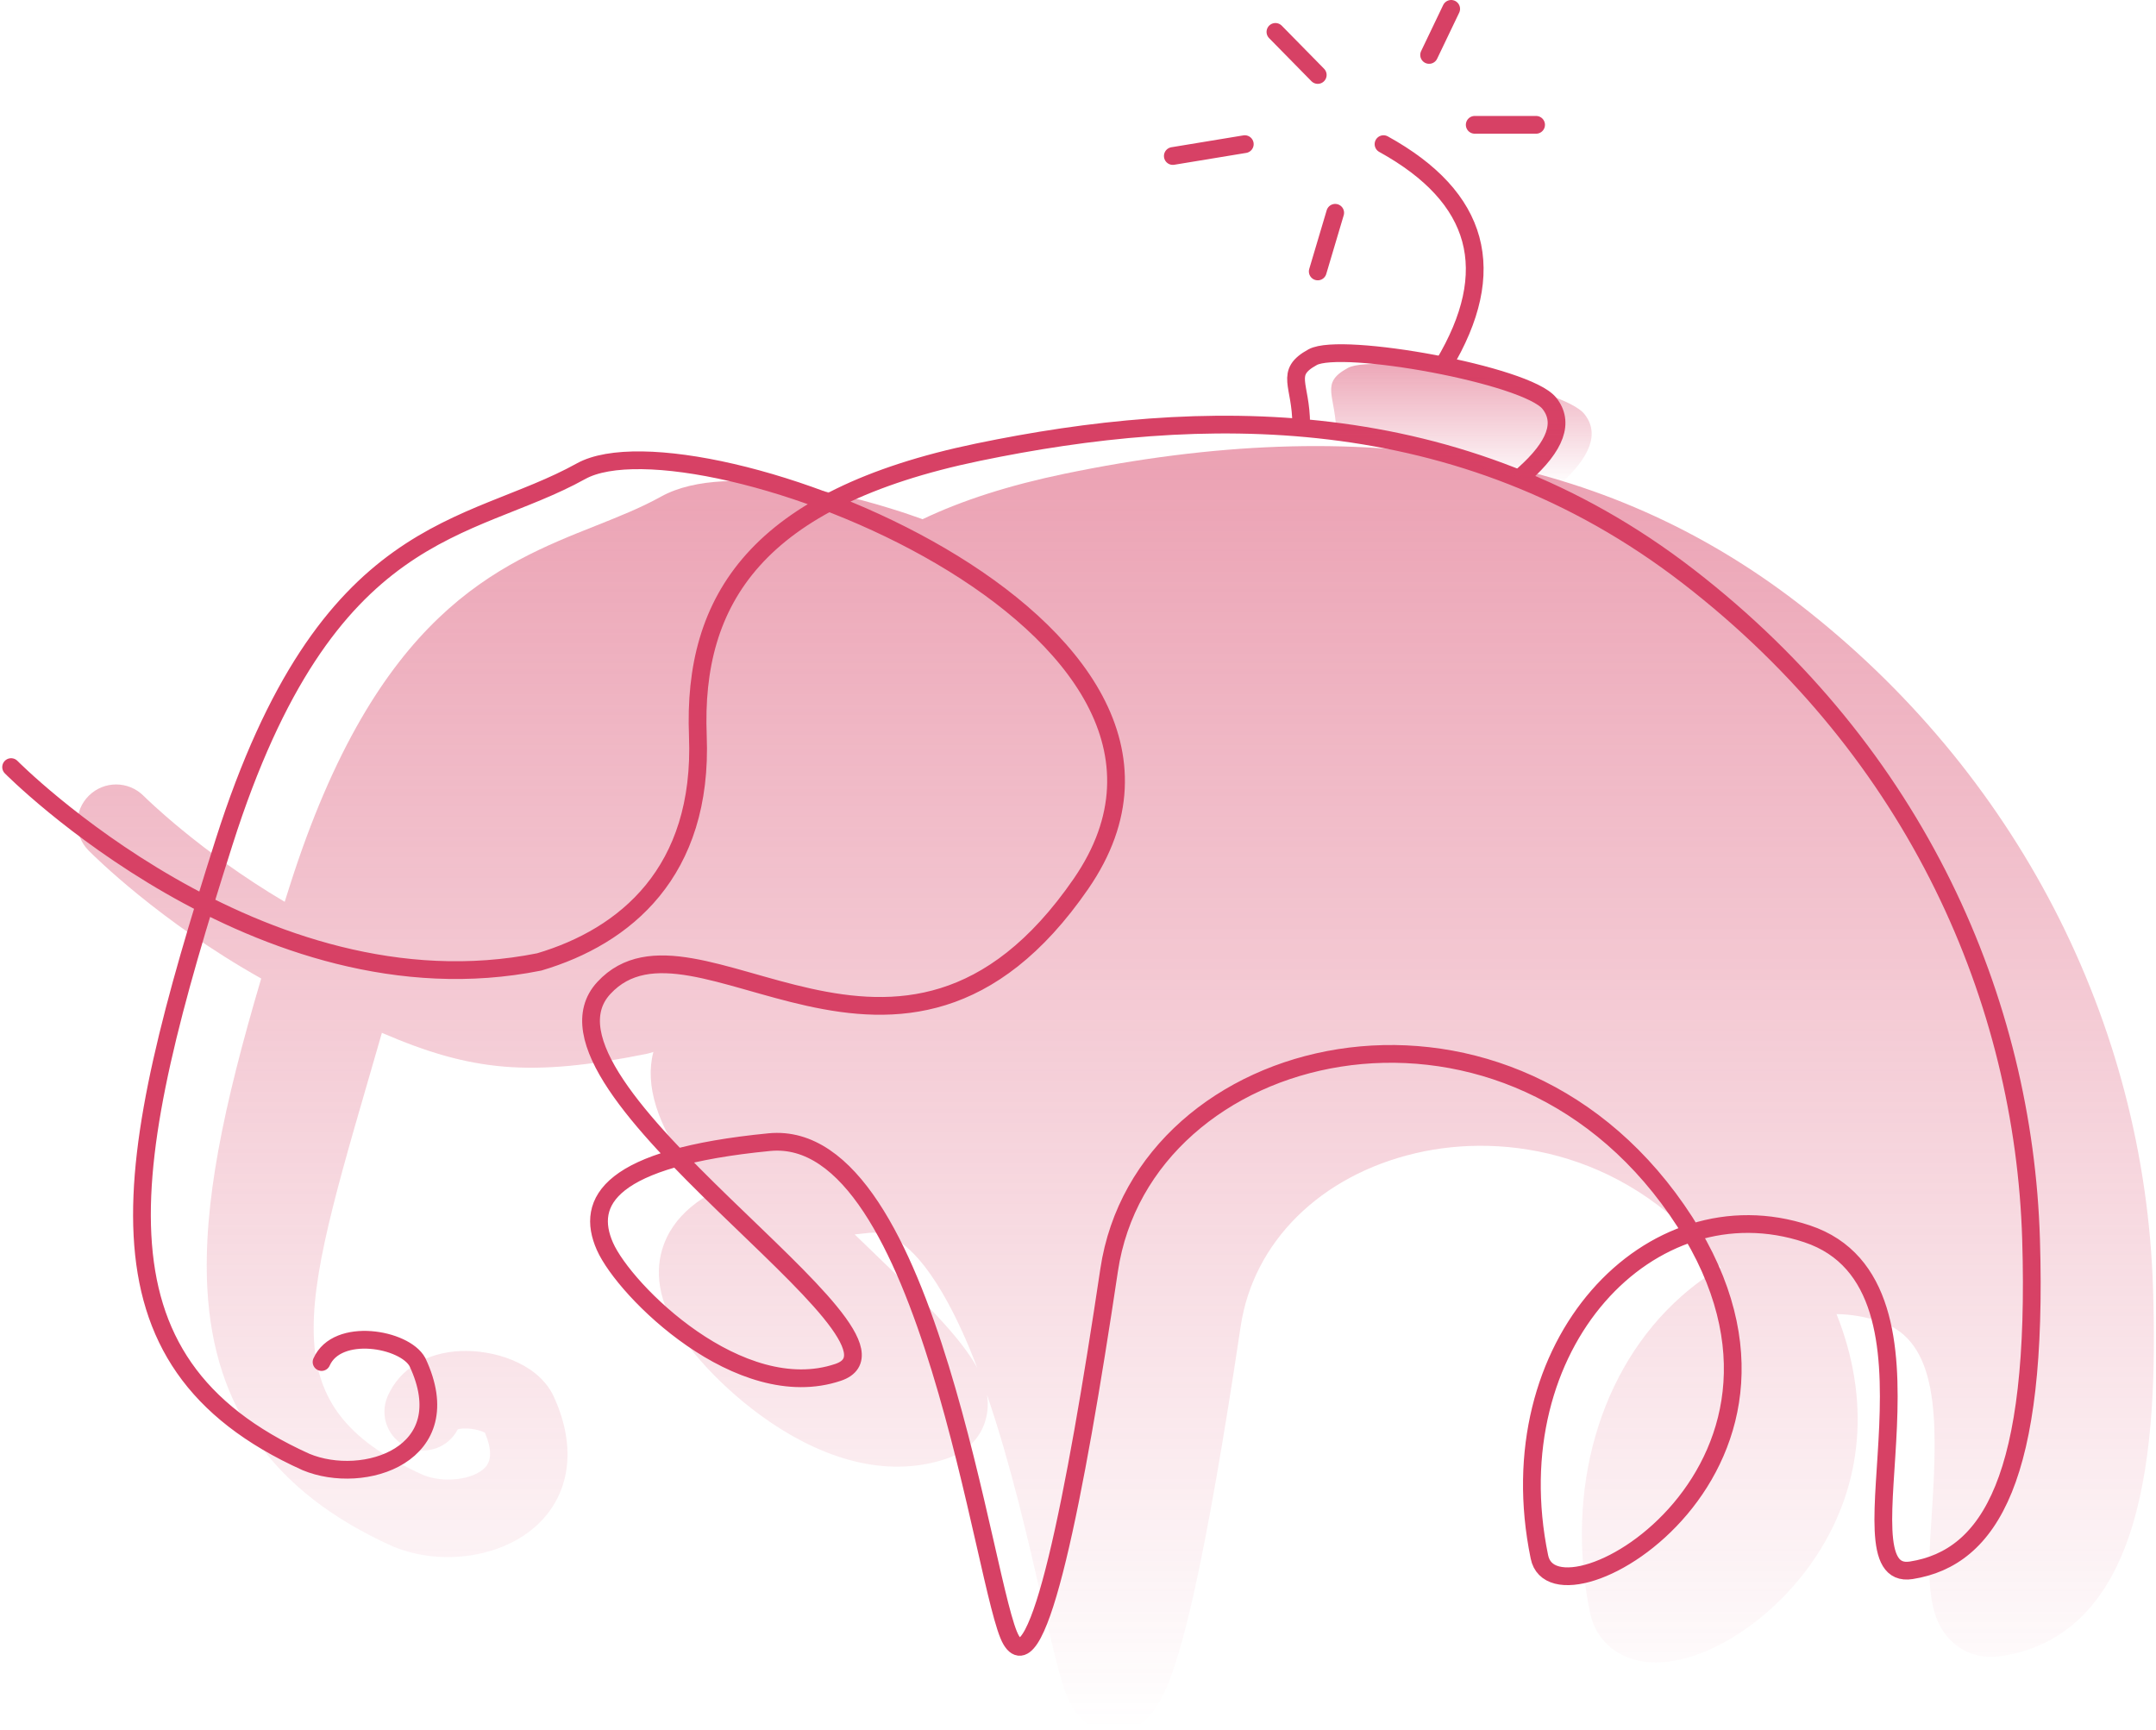
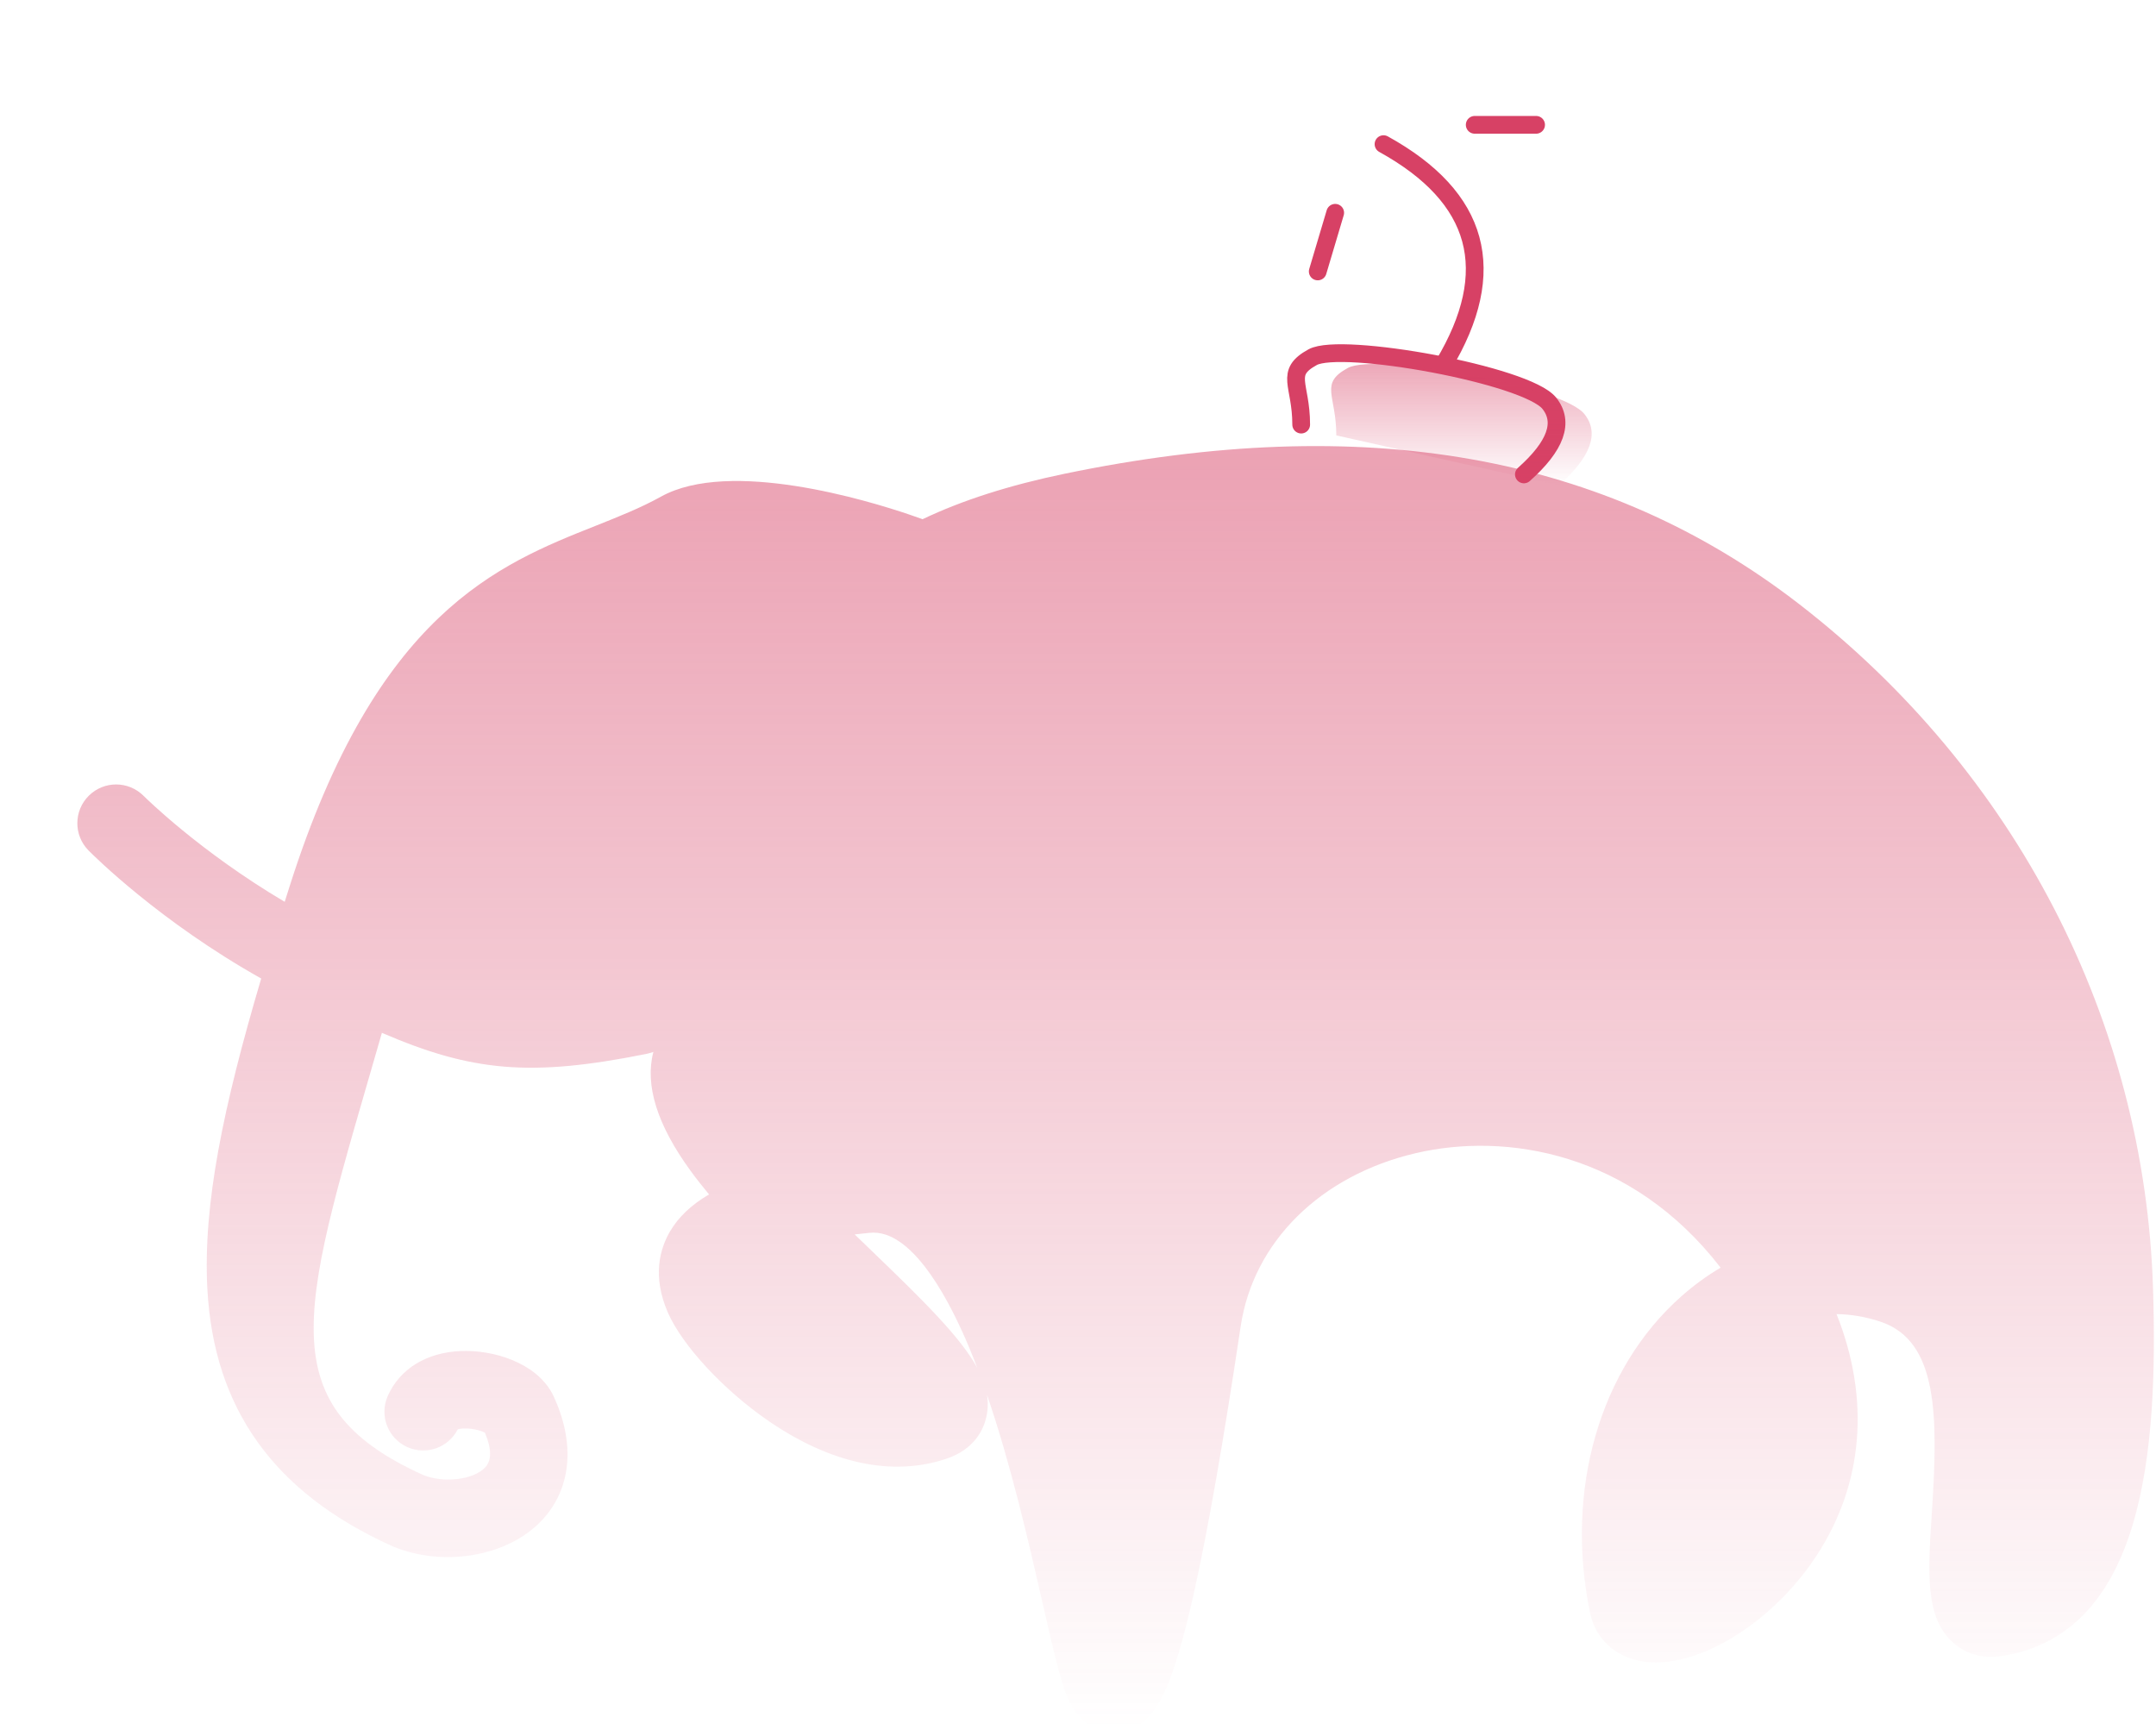
<svg xmlns="http://www.w3.org/2000/svg" width="486px" height="390px" viewBox="0 0 486 390" version="1.1">
  <title>Group 8</title>
  <desc>Created with Sketch.</desc>
  <defs>
    <linearGradient x1="50%" y1="1.087%" x2="50%" y2="100%" id="linearGradient-1">
      <stop stop-color="#D74165" offset="0%" />
      <stop stop-color="#D74165" stop-opacity="0" offset="100%" />
    </linearGradient>
    <linearGradient x1="50%" y1="1.087%" x2="50%" y2="100%" id="linearGradient-2">
      <stop stop-color="#D74165" offset="0%" />
      <stop stop-color="#D74165" stop-opacity="0" offset="100%" />
    </linearGradient>
  </defs>
  <g id="Page-1" stroke="none" stroke-width="1" fill="none" fill-rule="evenodd">
    <g id="Futureproof_banner_form_revamp-Copy-8" transform="translate(-128, -3969)">
      <g id="Group-8" transform="translate(372, 4165.5) scale(-1, 1) translate(-372, -4165.5) translate(130, 3971)">
        <g id="Group-2-Copy-7" transform="translate(0, 93.709)">
          <path d="M265.71,212.623 C266.255,211.193 266.81,209.787 267.381,208.407 C271.484,198.48 279.675,182.143 289.114,182.143 C289.376,182.143 289.641,182.156 289.906,182.181 C291.097,182.297 292.243,182.42 293.343,182.548 C292.139,183.711 290.944,184.861 289.769,185.993 C277.579,197.723 269.45,205.767 265.71,212.623 M465.971,83.646 C462.545,80.254 457.011,80.282 453.613,83.707 C453.361,83.962 440.986,96.252 421.822,107.574 C421.442,106.369 421.057,105.157 420.667,103.93 C401.099,42.423 373.742,31.556 351.761,22.823 C346.51,20.736 341.549,18.765 337.005,16.241 C321.46,7.605 290.226,17.152 281.023,20.282 C280.022,20.623 279.024,20.972 278.033,21.327 C269.084,17.057 258.455,13.661 246.03,11.082 C178.356,-2.956 124.207,6.641 80.483,40.428 C31.612,78.193 2.519,134.465 0.666,194.816 C-0.435,230.675 2.444,272.488 34.753,277.589 C38.975,278.257 42.897,277.155 45.814,274.492 C52.062,268.789 51.419,258.956 50.529,245.346 C49.105,223.57 49.054,206.567 62.111,202.216 C65.386,201.124 68.71,200.56 72.011,200.506 C64.449,219.486 65.868,238.622 76.47,254.877 C86.716,270.583 104.225,281.06 116.309,278.699 C122.251,277.546 126.476,273.406 127.601,267.697 C133.279,240.104 125.409,212.846 107.06,196.559 C104.229,194.045 101.243,191.87 98.142,190.043 C118.275,163.983 146.53,159.482 166.825,164.222 C188.351,169.245 203.491,184.225 206.339,203.314 C210.121,228.647 213.602,248.564 216.686,262.512 C221.801,285.631 225.604,293.123 232.961,294.58 C233.561,294.697 234.202,294.763 234.866,294.763 C238.044,294.763 241.772,293.27 244.323,289.005 C246.393,285.542 247.87,279.304 251.013,265.525 C254.087,252.05 258.089,234.507 263.51,218.712 C263.245,220.407 263.298,222.071 263.676,223.754 C264.251,226.312 266.18,230.929 272.644,233.104 C284.865,237.215 298.797,234.229 312.942,224.467 C322.909,217.591 332.148,207.63 335.411,200.244 C339.074,191.957 337.196,185.689 334.976,181.89 C333.08,178.645 330.172,175.869 326.166,173.532 C327.656,171.741 329.055,169.962 330.335,168.205 C337.877,157.852 340.675,148.882 338.717,141.416 C338.999,141.504 339.284,141.589 339.569,141.675 C339.82,141.748 340.076,141.812 340.332,141.863 C366.288,147.074 379.538,145.896 399.915,137.106 C417.558,198.395 426.383,220.579 390.617,236.774 C385.953,238.674 379.314,237.873 376.632,235.069 C375.14,233.508 375.16,230.875 376.691,227.238 C378.19,226.404 381.497,225.998 382.829,226.508 C384.925,230.598 389.875,232.386 394.136,230.506 C398.551,228.555 400.548,223.393 398.596,218.978 C395.884,212.846 389.867,209.148 382.085,208.828 C374.855,208.542 365.335,211.383 361.553,218.336 C361.472,218.484 361.397,218.632 361.326,218.786 C356.194,229.667 357.168,240.006 363.999,247.149 C371.668,255.17 386.053,257.627 397.458,252.863 C397.533,252.83 397.607,252.798 397.681,252.764 C424.251,240.777 437.852,221.784 439.263,194.7 C440.248,175.767 435.706,153.902 427.121,124.862 C449.985,112.027 464.847,97.208 466.045,95.997 C469.434,92.565 469.4,87.04 465.971,83.646" id="Fill-1" fill="url(#linearGradient-1)" opacity="0.5" />
-           <path d="M483.495,77.206 C483.495,77.206 427.606,133.801 364.437,121.12 C345.151,115.407 327.468,100.924 328.692,70.162 C329.917,39.4 315.357,16.558 265.575,6.229 C215.791,-4.099 157.085,-5.687 105.422,34.234 C53.76,74.154 29.809,130.043 28.164,183.583 C26.521,237.124 37.323,255.441 55.169,258.259 C73.017,261.077 43.428,194.15 78.652,182.411 C113.876,170.668 148.853,207.301 138.997,255.205 C135.48,273.053 68.085,234.541 108.006,177.008 C147.927,119.476 228.238,138.672 235.986,190.599 C243.736,242.525 252.006,284.117 258.061,273.992 C264.115,263.868 276.455,158.223 312.579,161.746 C348.703,165.267 354.104,175.13 349.642,185.228 C345.18,195.325 319.221,221.087 297.089,213.642 C274.959,206.195 370.307,149.065 349.878,126.99 C329.447,104.917 282.952,162.449 242.326,103.508 C201.701,44.566 329.683,-3.573 355.043,10.516 C380.405,24.606 412.323,21.309 435.488,94.115 C458.652,166.92 467.527,211.059 417.039,233.836 C404.054,239.264 382.049,232.226 391.911,211.31 C394.786,206.025 409.994,203.343 413.516,211.31" id="Stroke-1" stroke="#D74165" stroke-width="4" stroke-linecap="round" stroke-linejoin="round" />
        </g>
        <path d="M142.488,104.941 C135.266,98.51 133.357,93.163 136.762,88.898 C141.868,82.502 183.625,74.962 190.104,78.513 C196.584,82.063 192.689,84.566 192.689,93.709" id="Path-17" stroke="#D74165" stroke-width="4" stroke-linecap="round" stroke-linejoin="round" />
        <path d="M134.573,107.379 C127.351,100.948 125.442,95.6 128.846,91.336 C133.953,84.939 175.71,77.399 182.189,80.95 C188.669,84.501 184.774,87.004 184.774,96.146" id="Path-17-Copy" fill="url(#linearGradient-2)" opacity="0.5" />
        <path d="M160.598,80.242 C147.902,59.069 152.413,42.486 174.131,30.492" id="Path-20" stroke="#D74165" stroke-width="4" stroke-linecap="round" stroke-linejoin="round" />
-         <path d="M158.879,0 L163.852,10.383" id="Path-21" stroke="#D74165" stroke-width="4" stroke-linecap="round" stroke-linejoin="round" />
        <path d="M153.572,26.137 L139.738,26.137" id="Path-22" stroke="#D74165" stroke-width="4" stroke-linecap="round" stroke-linejoin="round" />
        <path d="M185.023,45.965 L188.957,59.189" id="Path-23" stroke="#D74165" stroke-width="4" stroke-linecap="round" stroke-linejoin="round" />
-         <path d="M205.402,30.492 L221.627,33.166" id="Path-24" stroke="#D74165" stroke-width="4" stroke-linecap="round" stroke-linejoin="round" />
-         <path d="M188.957,14.9 L198.496,5.191" id="Path-25" stroke="#D74165" stroke-width="4" stroke-linecap="round" stroke-linejoin="round" />
      </g>
    </g>
  </g>
</svg>